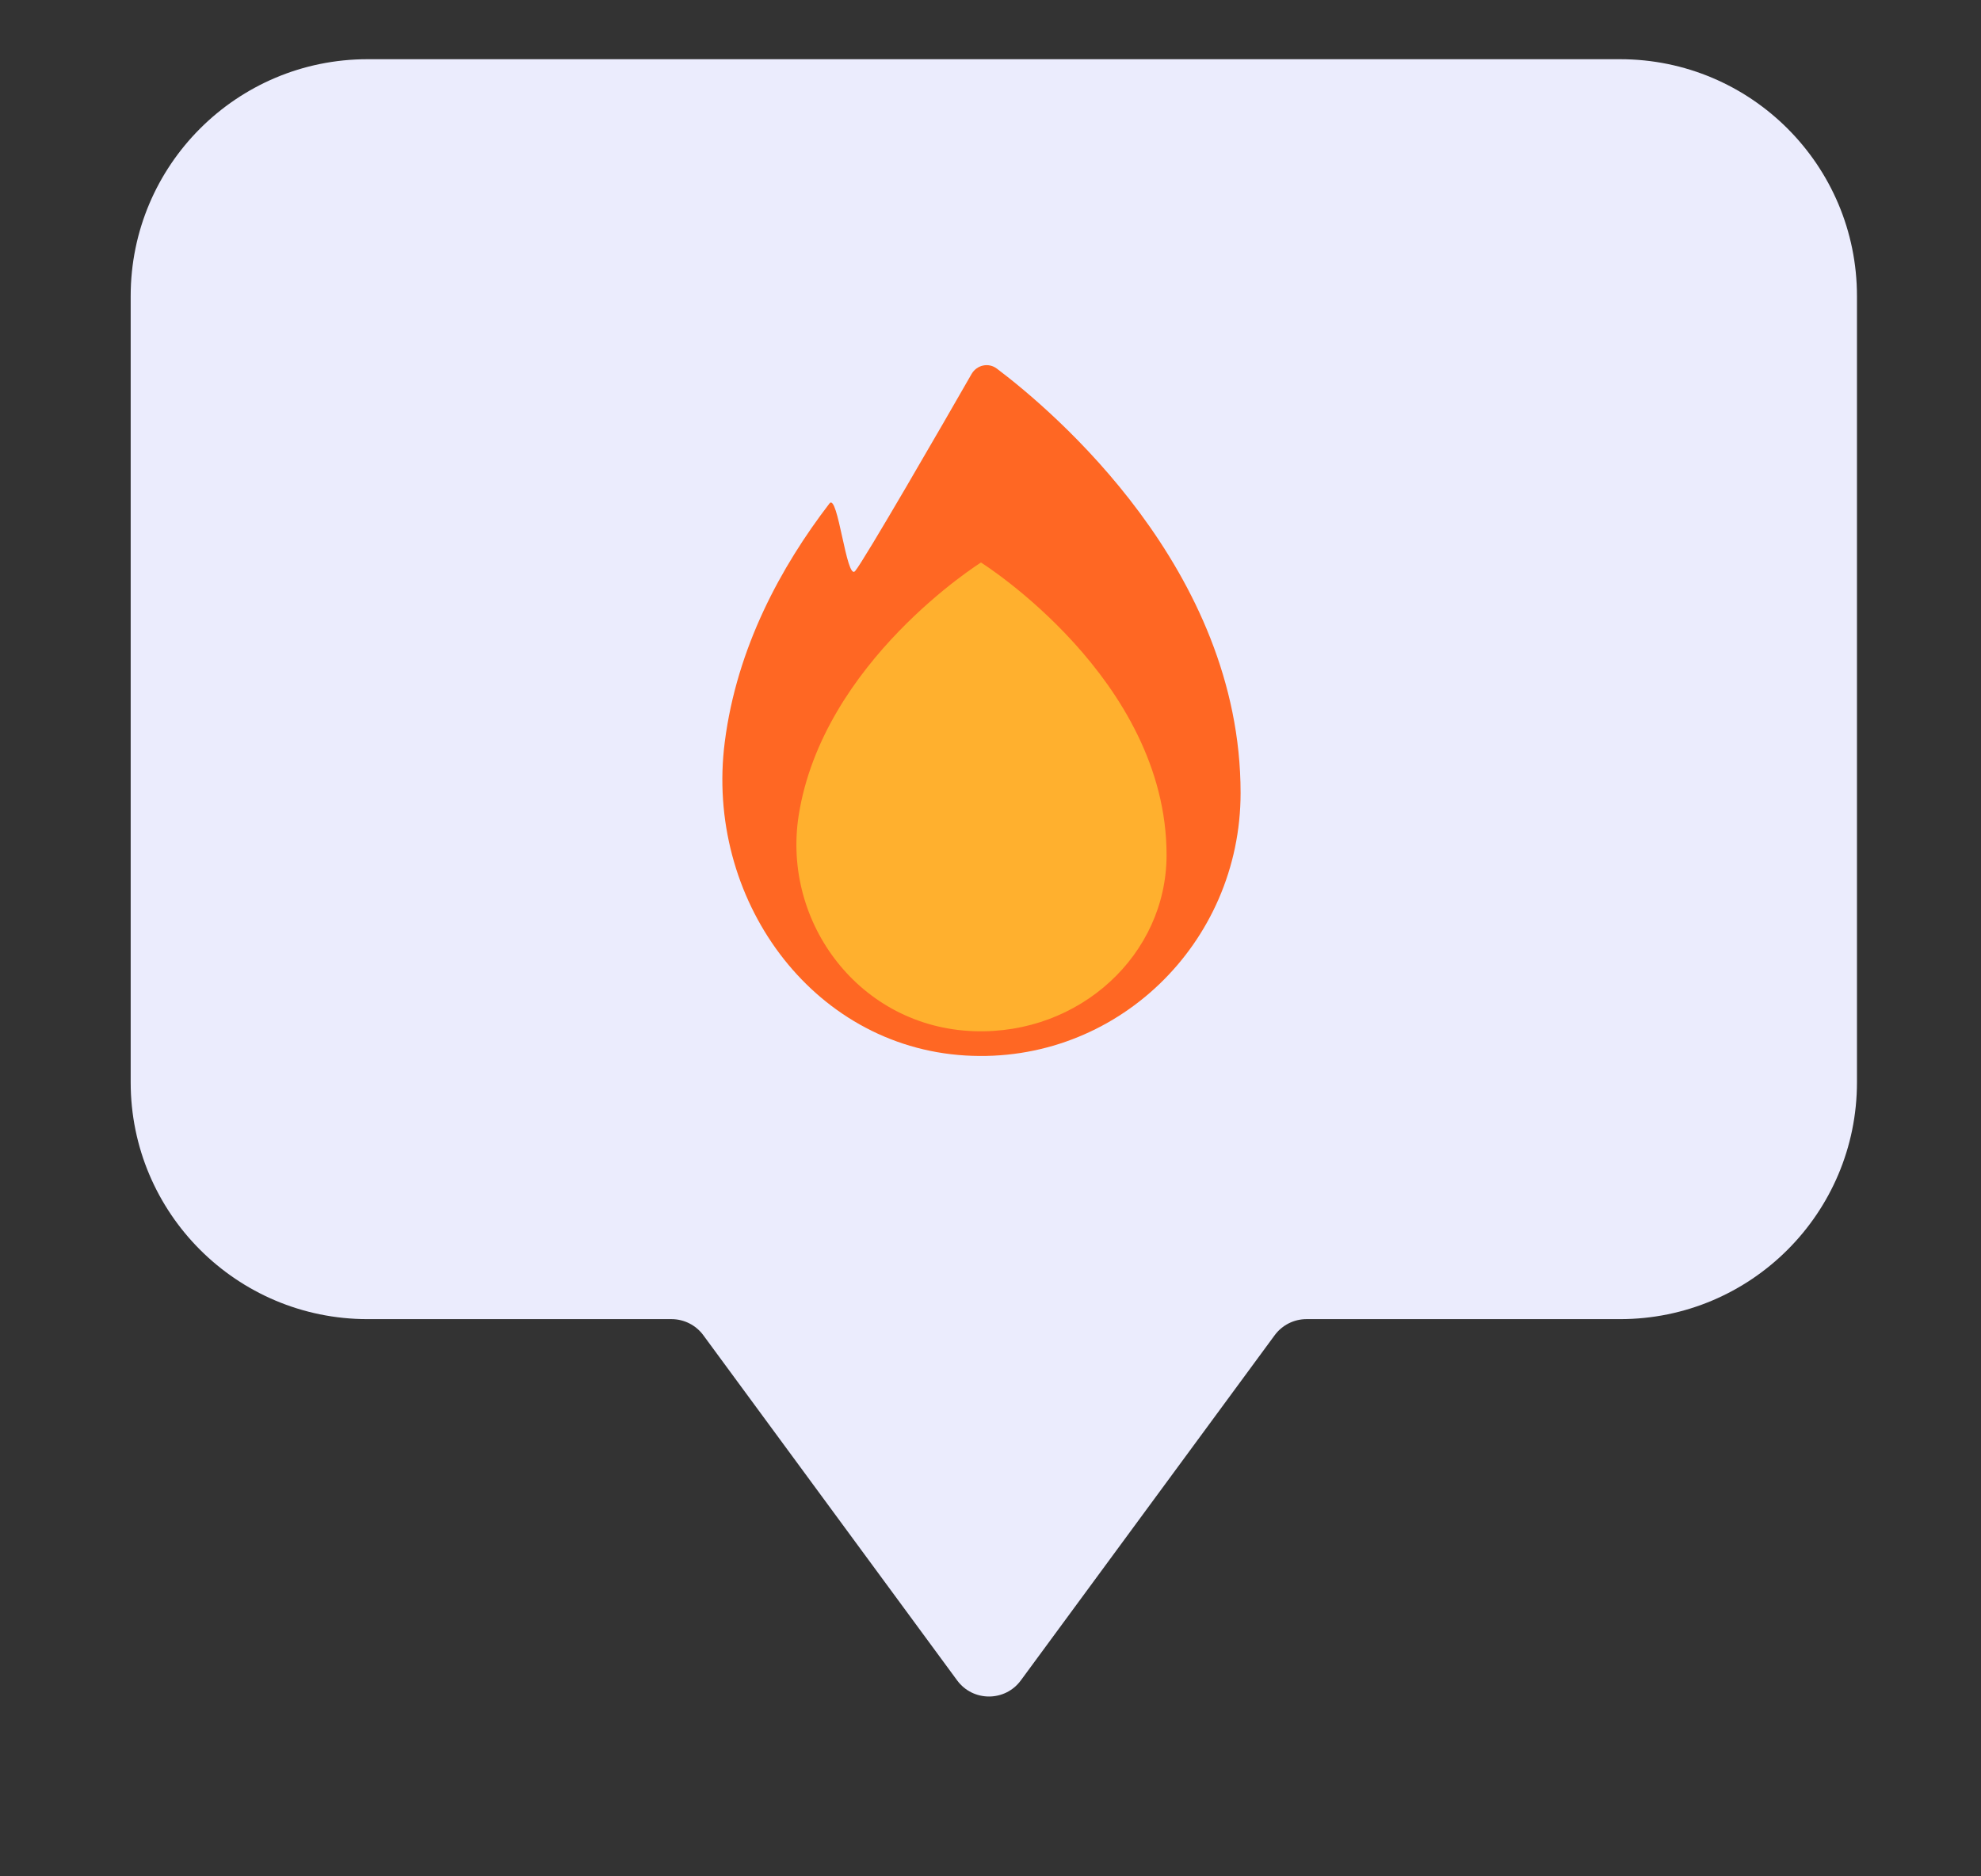
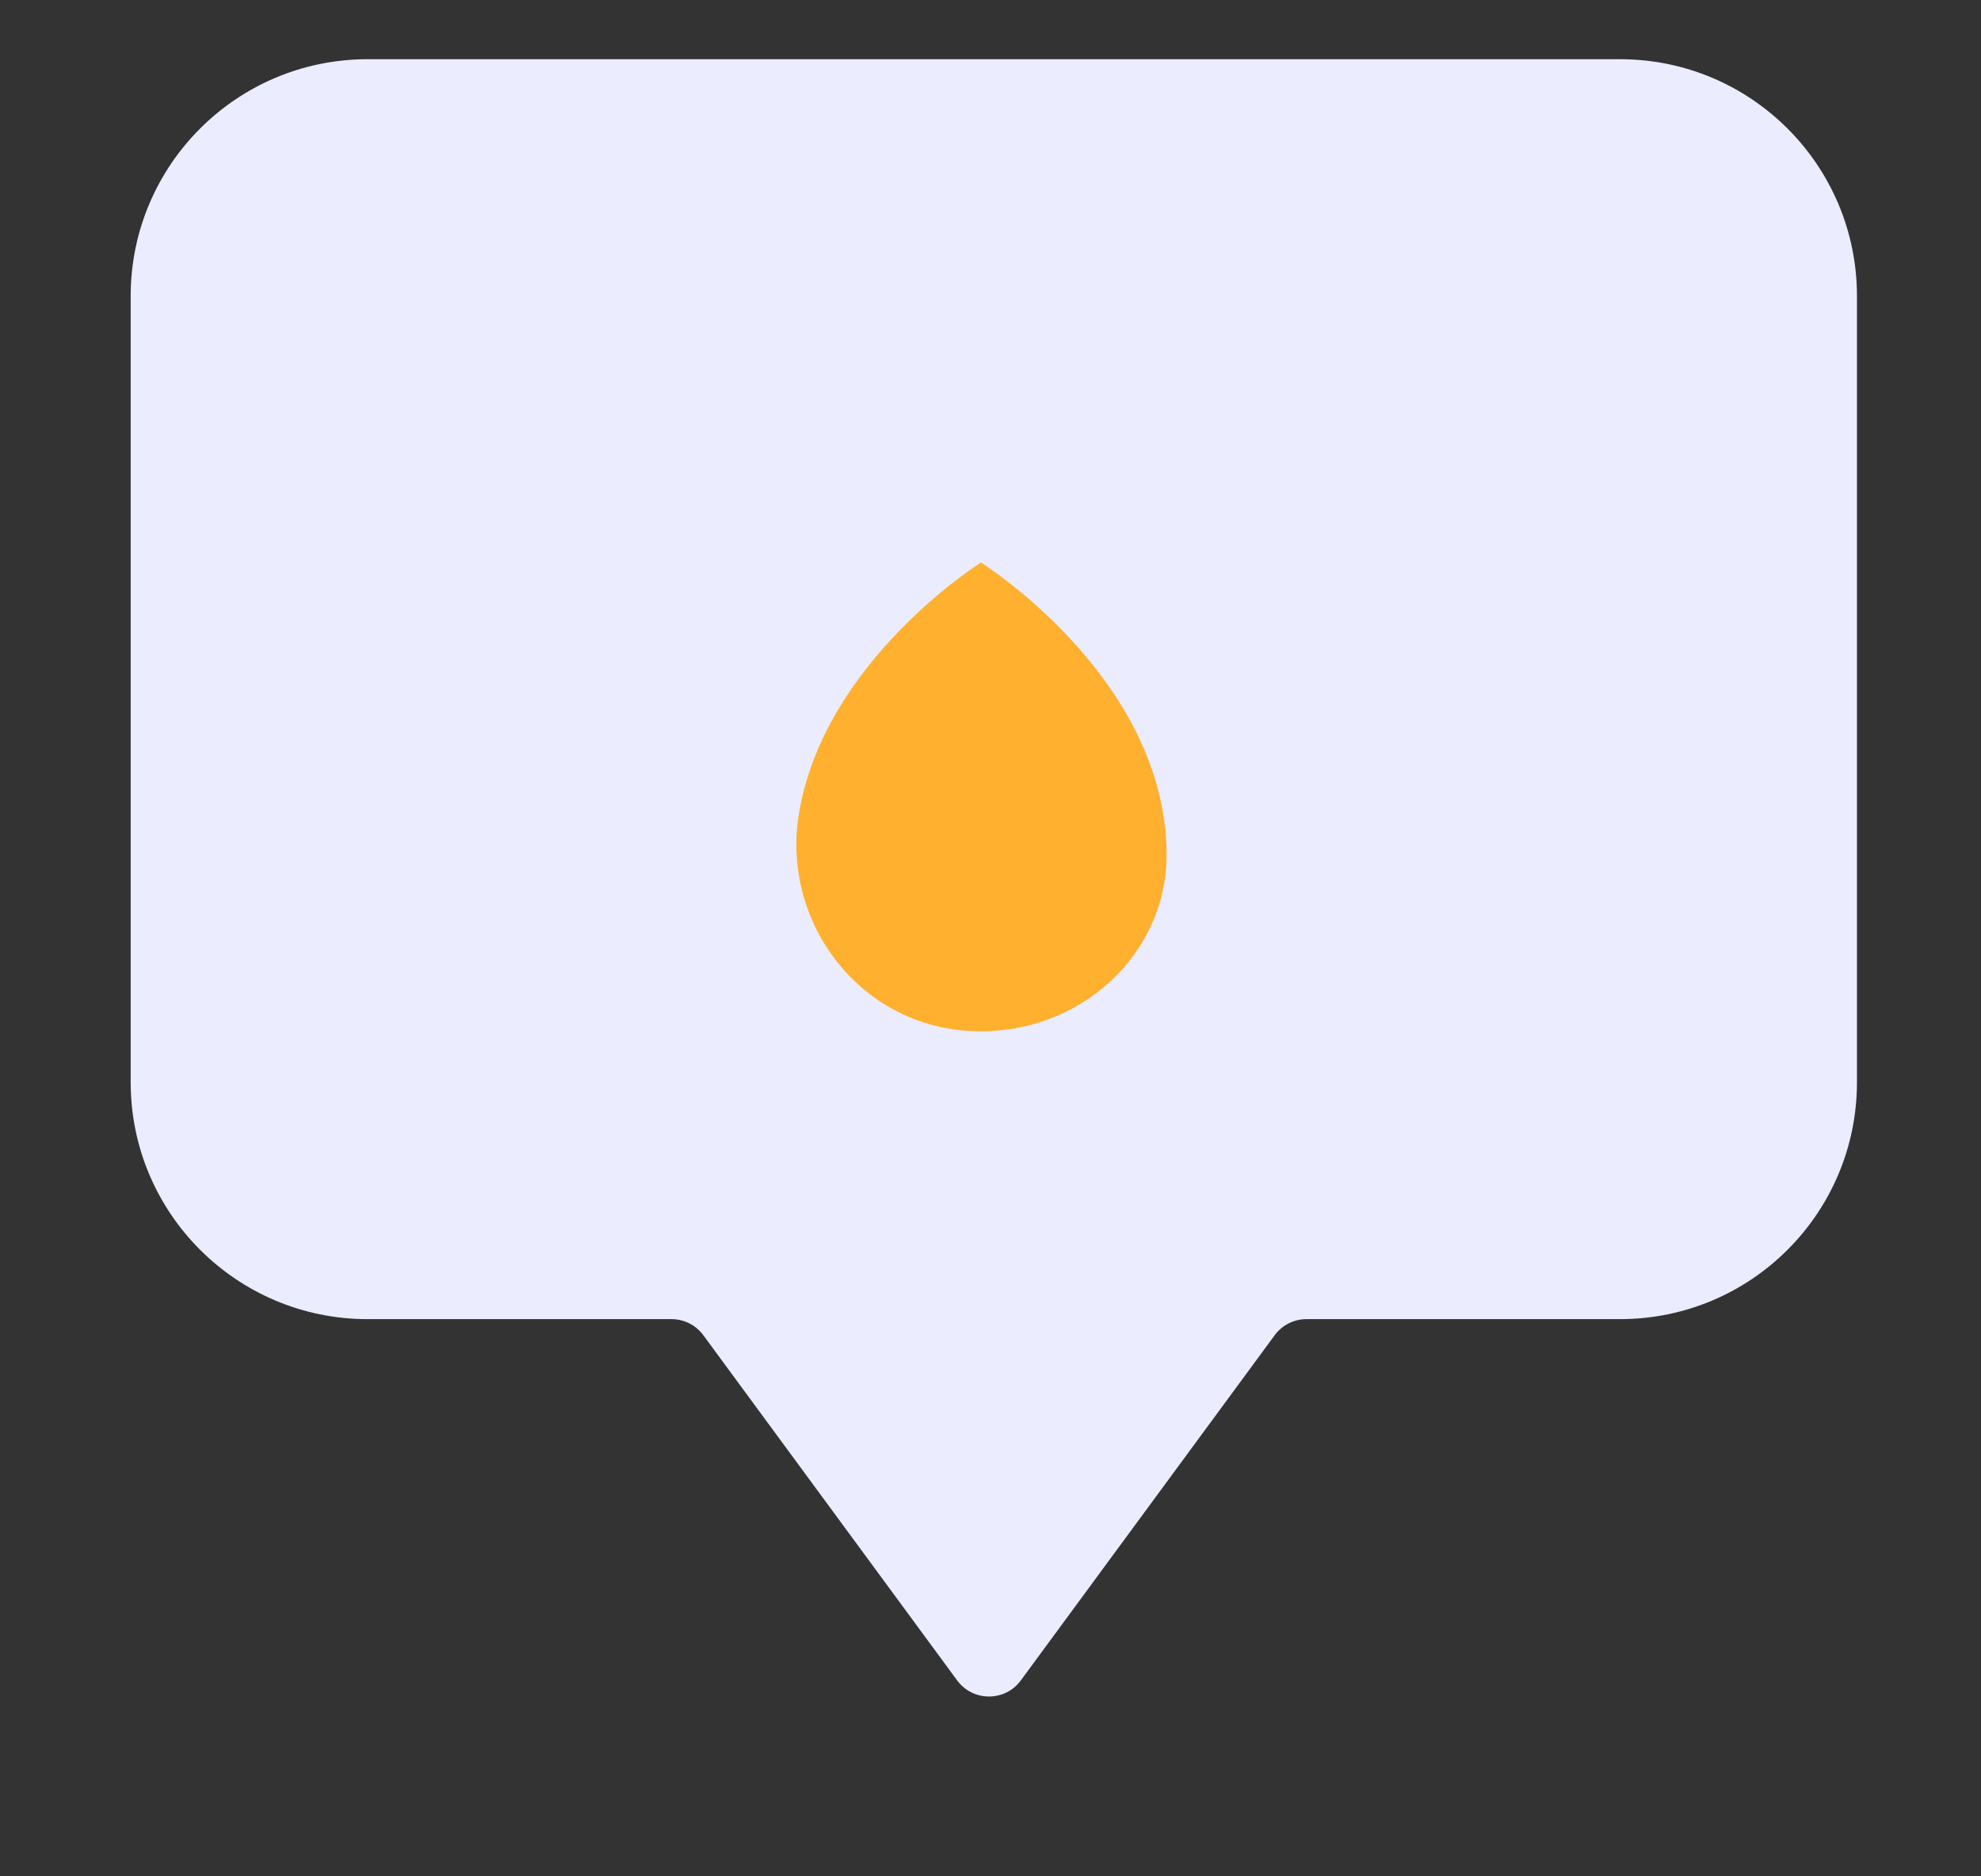
<svg xmlns="http://www.w3.org/2000/svg" width="57" height="54" viewBox="0 0 57 54" fill="none">
  <rect x="0" y="0" width="57" height="54" fill="#333333" stroke="none" />
  <path fill-rule="evenodd" clip-rule="evenodd" d="M10.576 1.704C6.812 1.704 3.76 4.756 3.76 8.521V31.148C3.76 34.912 6.812 37.964 10.576 37.964H19.321C19.683 37.964 20.023 38.136 20.237 38.427L27.541 48.362C27.995 48.979 28.918 48.979 29.372 48.362L36.677 38.427C36.891 38.136 37.231 37.964 37.592 37.964H46.614C50.379 37.964 53.431 34.912 53.431 31.148V8.521C53.431 4.756 50.379 1.704 46.614 1.704H10.576Z" fill="#EBECFD" />
-   <path d="M35.696 22.821C35.696 27.152 32.11 30.636 27.779 30.377C23.328 30.111 20.28 25.831 20.854 21.356C21.201 18.634 22.477 16.3 23.866 14.49C24.108 14.174 24.356 16.716 24.604 16.436C24.852 16.149 27.155 12.163 27.956 10.762C28.105 10.504 28.445 10.425 28.686 10.611C30.295 11.825 35.696 16.386 35.696 22.821Z" fill="#FF6723" />
  <path d="M33.566 24.605C33.566 27.474 31.067 29.781 28.028 29.677C24.748 29.566 22.498 26.564 22.98 23.472C23.674 19.038 28.226 16.189 28.226 16.189C28.226 16.189 33.566 19.532 33.566 24.605Z" fill="#FFB02E" />
</svg>